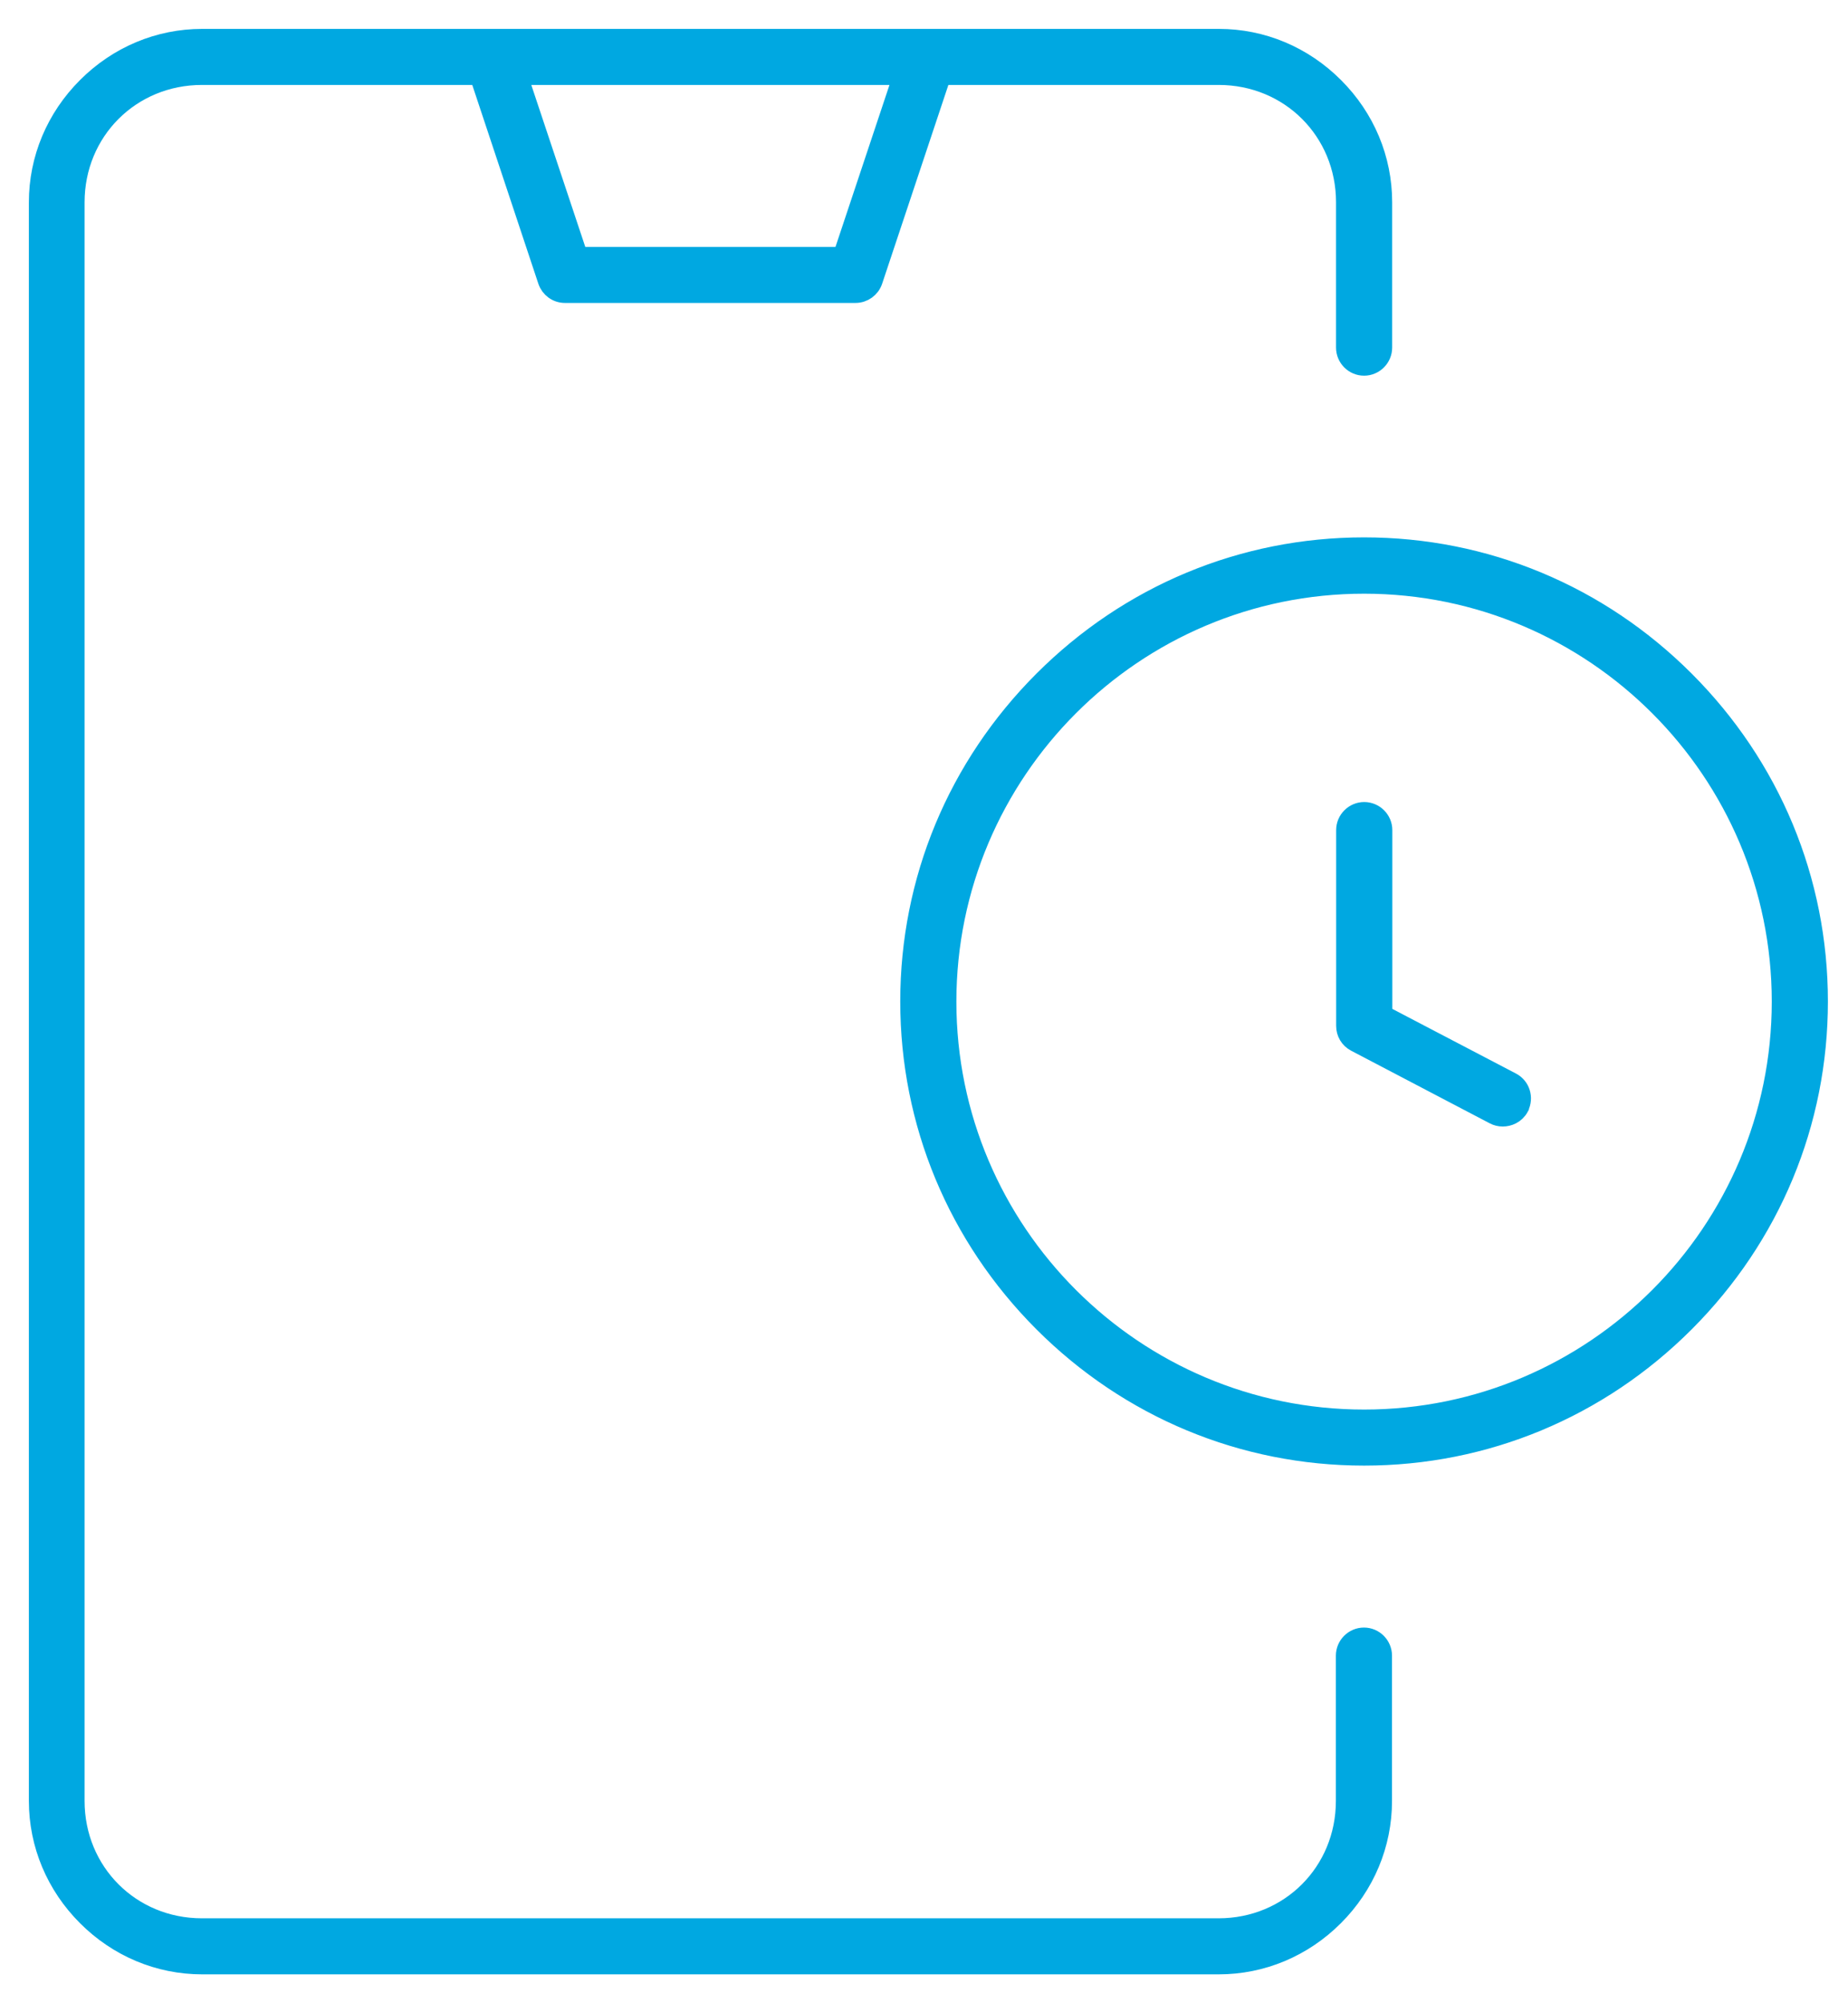
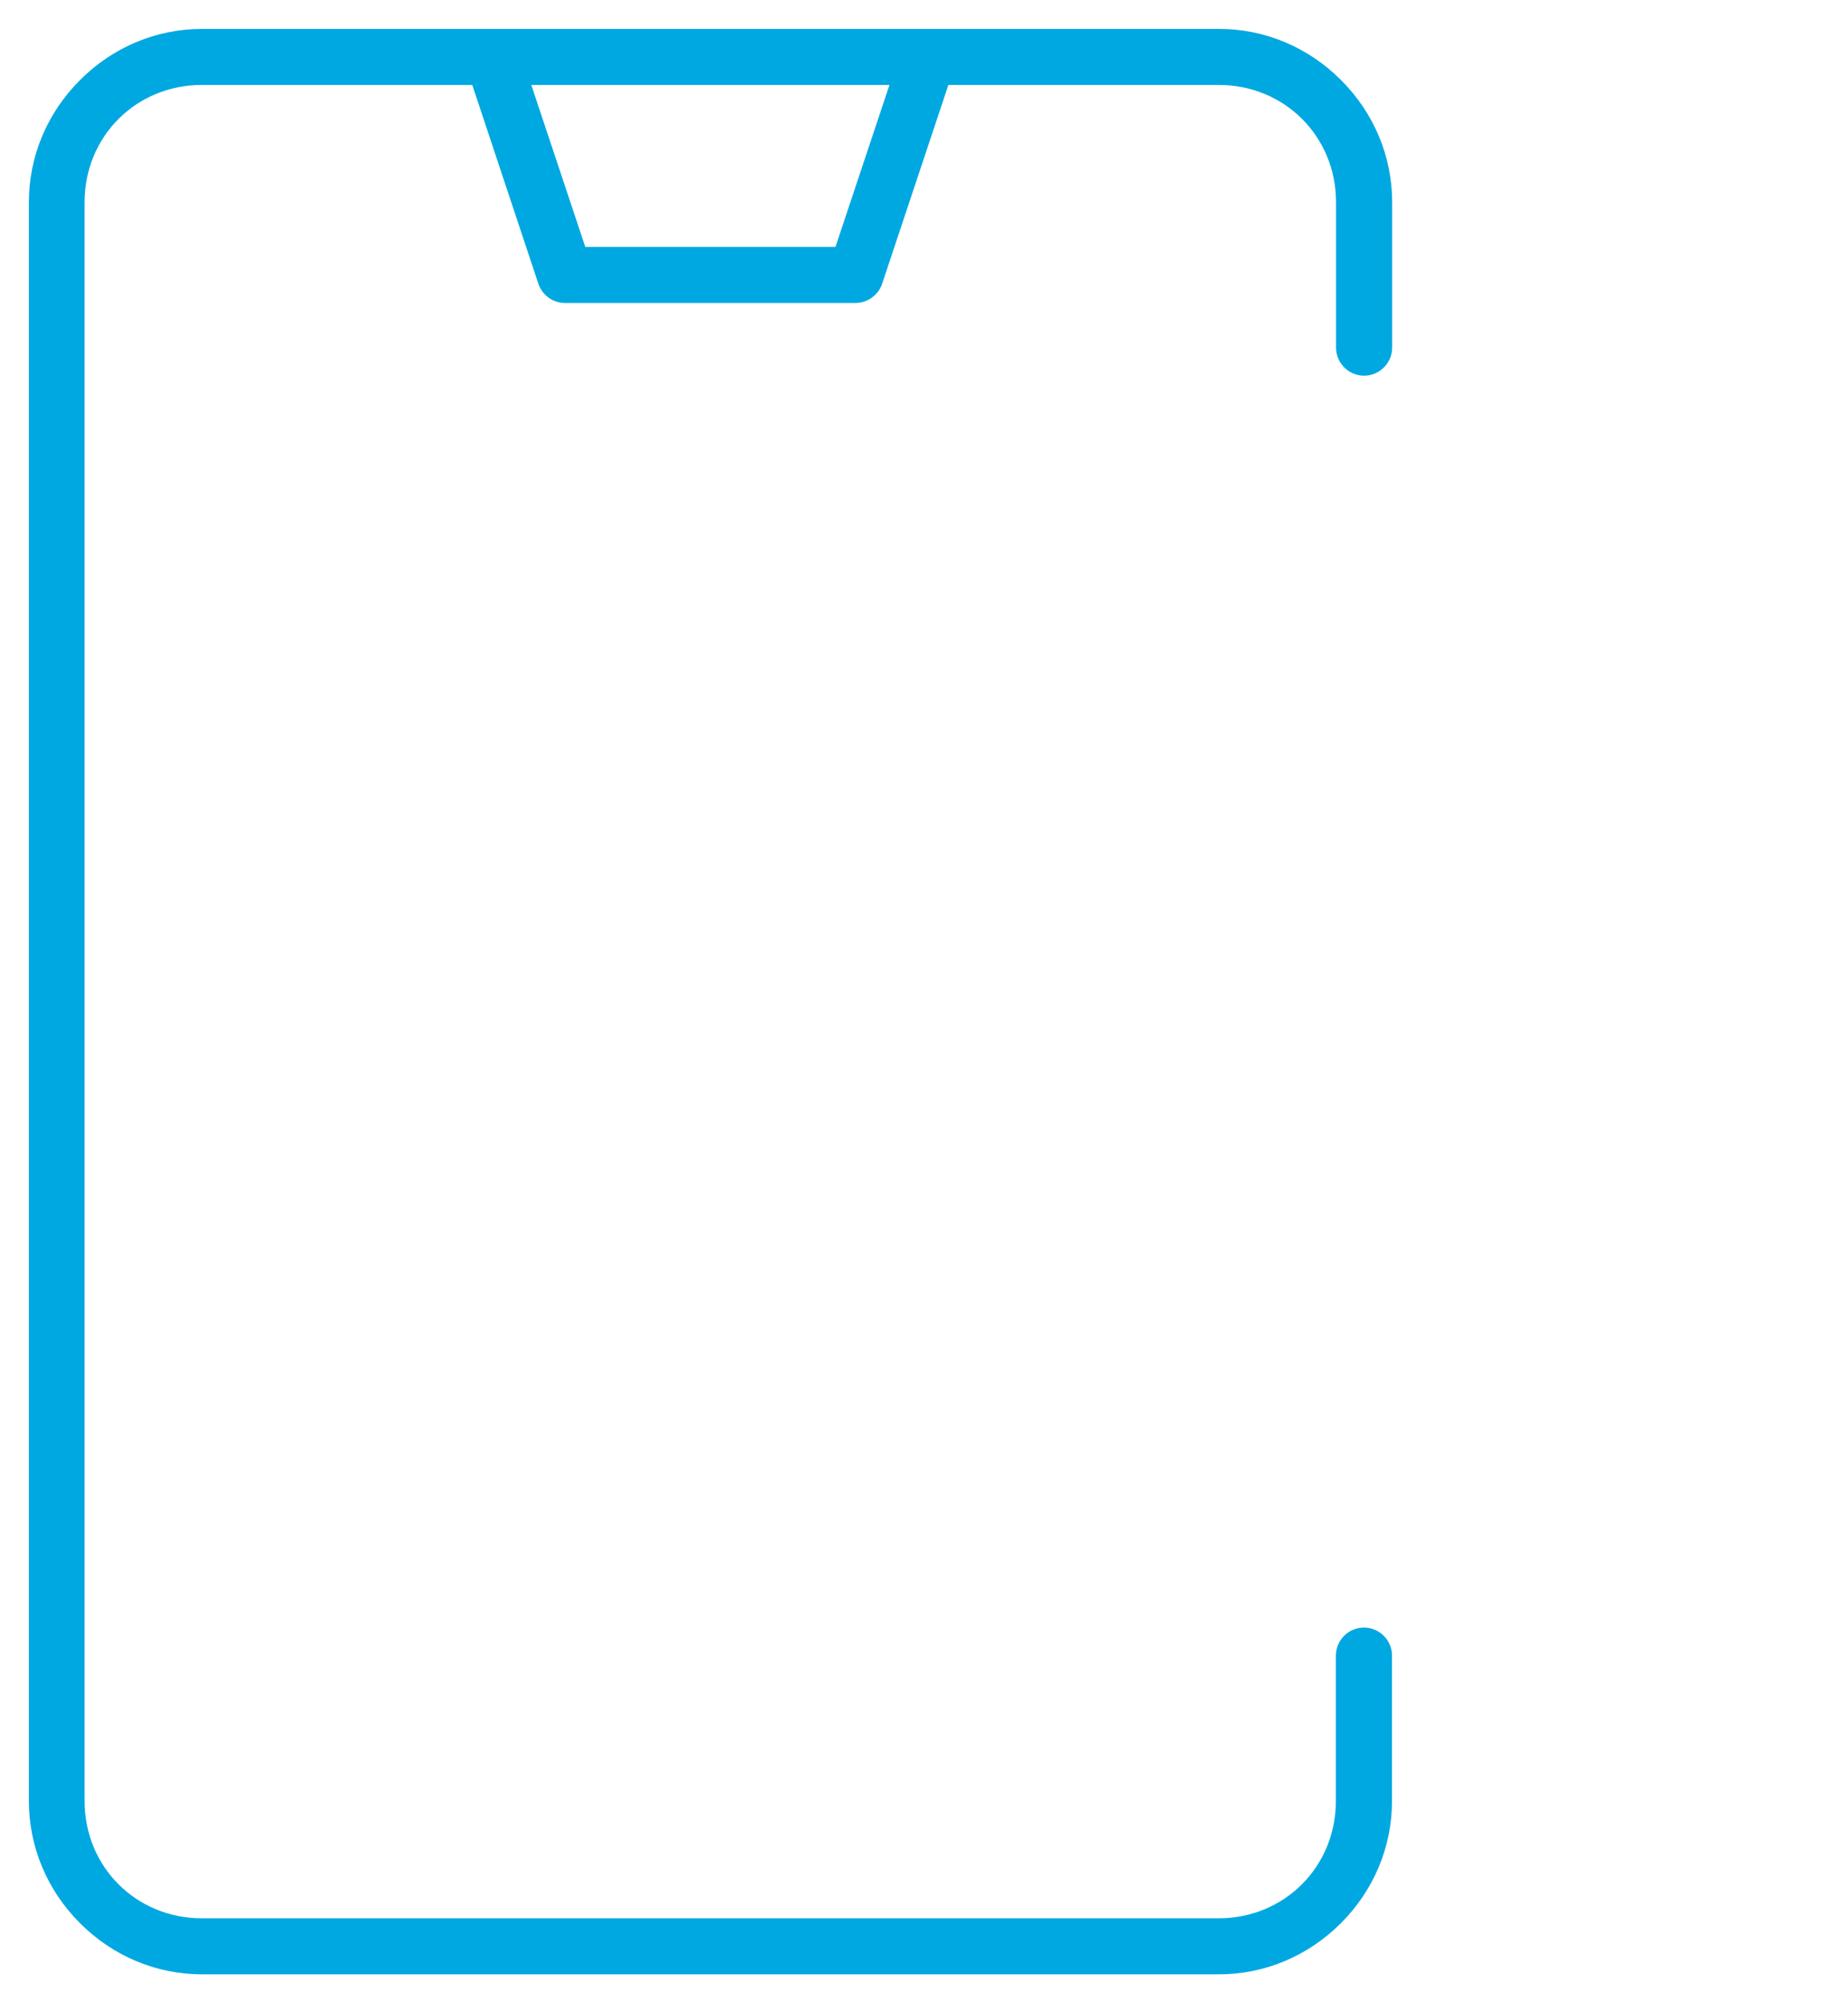
<svg xmlns="http://www.w3.org/2000/svg" width="48" height="52" viewBox="0 0 48 52" fill="none">
  <path d="M5.251 51C4.128 51 3.063 50.554 2.255 49.745C1.446 48.937 1 47.872 1 46.749V5.251C1 4.128 1.446 3.063 2.255 2.255C3.063 1.446 4.128 1 5.251 1H31.659C32.782 1 33.847 1.446 34.655 2.255C35.464 3.063 35.91 4.128 35.91 5.251V9.022C35.91 9.286 35.694 9.502 35.431 9.502C35.167 9.502 34.952 9.286 34.952 9.022V5.251C34.952 3.403 33.503 1.955 31.655 1.955H24.453L22.675 7.288C22.609 7.482 22.426 7.614 22.221 7.614H14.674C14.466 7.614 14.287 7.482 14.221 7.288L12.447 1.955H5.244C3.396 1.955 1.947 3.403 1.947 5.251V46.749C1.947 48.597 3.396 50.045 5.244 50.045H31.652C33.499 50.045 34.948 48.597 34.948 46.749V42.978C34.948 42.714 35.164 42.498 35.427 42.498C35.691 42.498 35.906 42.714 35.906 42.978V46.749C35.906 47.872 35.46 48.937 34.652 49.745C33.843 50.554 32.779 51 31.655 51H5.247H5.251ZM15.025 6.659H21.881L23.45 1.955H13.453L15.022 6.659H15.025Z" fill="#00A8E1" stroke="#00A8E1" stroke-width="0.5" />
-   <path d="M35.431 37.794C32.292 37.794 29.332 36.565 27.097 34.33C24.862 32.094 23.633 29.139 23.633 25.996C23.633 22.854 24.862 19.898 27.097 17.663C29.332 15.428 32.288 14.199 35.431 14.199C38.573 14.199 41.529 15.428 43.764 17.663C45.999 19.898 47.228 22.854 47.228 25.996C47.228 29.139 45.999 32.094 43.764 34.33C41.529 36.565 38.573 37.794 35.431 37.794ZM35.431 15.161C29.453 15.161 24.591 20.023 24.591 26C24.591 31.977 29.453 36.839 35.431 36.839C41.408 36.839 46.27 31.977 46.27 26C46.27 20.023 41.408 15.161 35.431 15.161Z" fill="#00A8E1" stroke="#00A8E1" stroke-width="0.5" />
-   <path d="M39.031 28.992C38.954 28.992 38.88 28.974 38.811 28.938L35.211 27.053C35.05 26.969 34.955 26.808 34.955 26.629V21.548C34.955 21.285 35.171 21.069 35.434 21.069C35.698 21.069 35.914 21.285 35.914 21.548V26.34L39.261 28.089C39.492 28.209 39.583 28.498 39.462 28.733V28.74C39.36 28.927 39.177 28.992 39.034 28.992H39.031Z" fill="#00A8E1" stroke="#00A8E1" stroke-width="0.5" />
</svg>